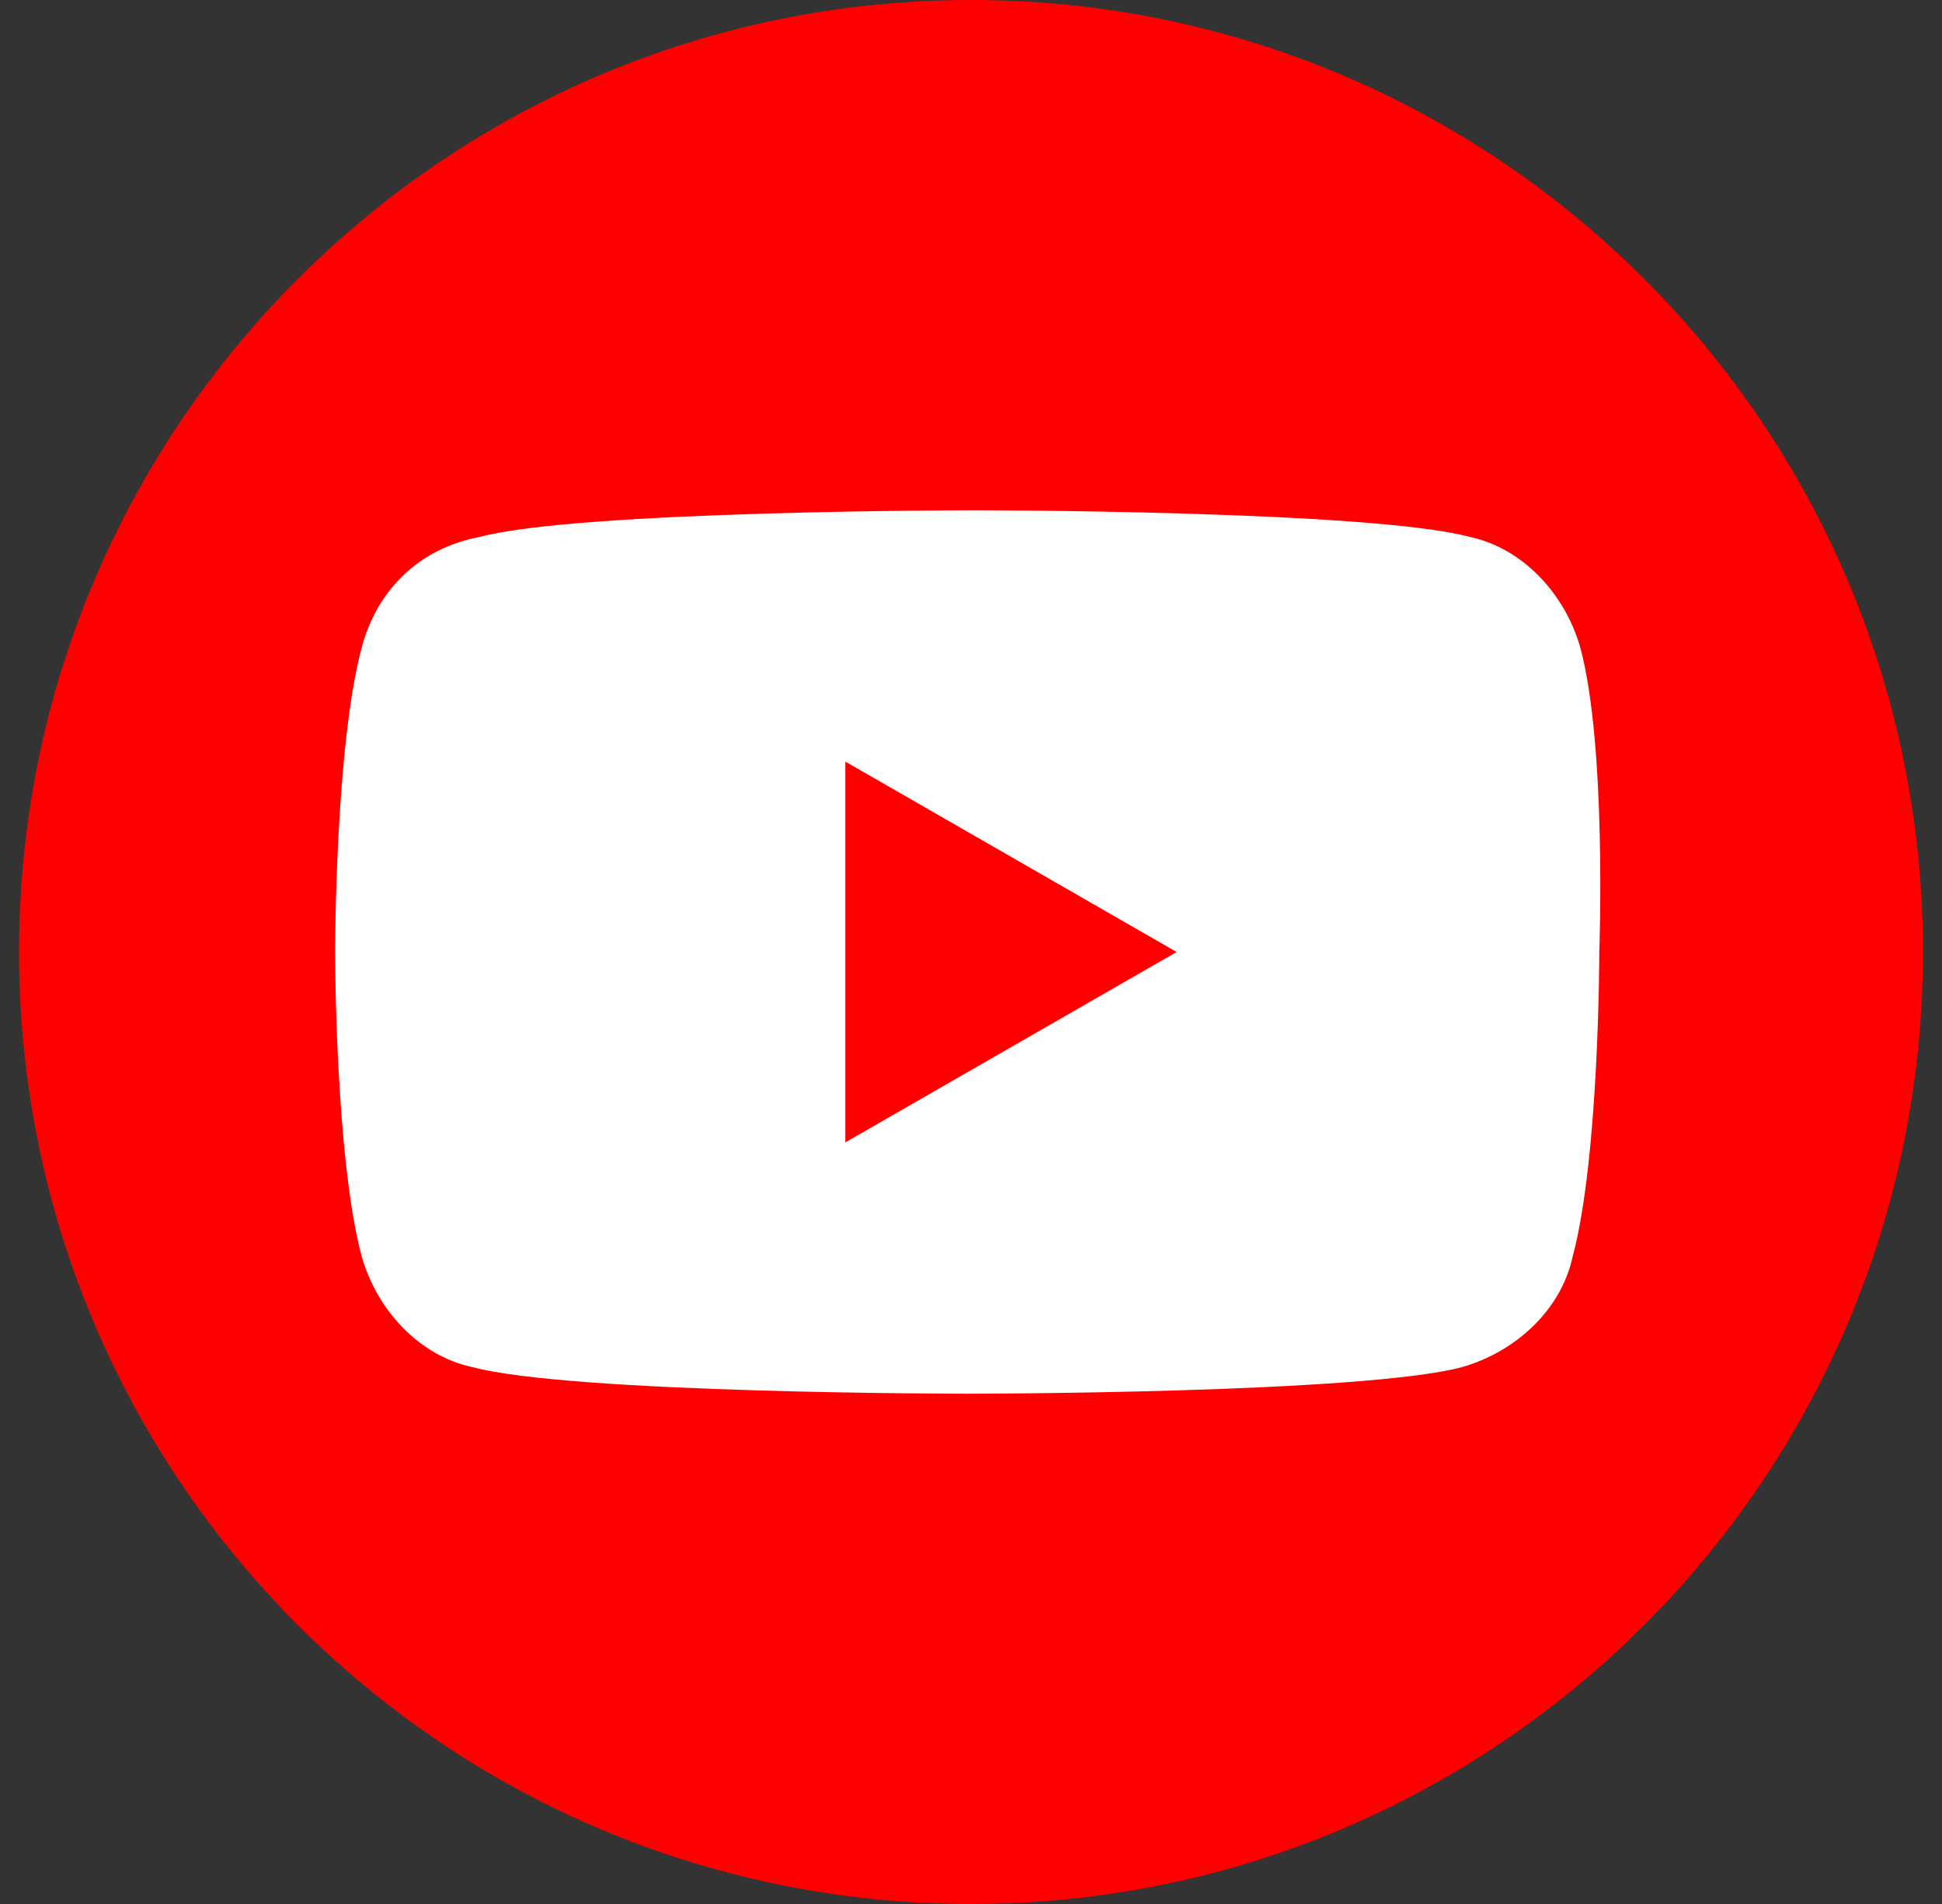
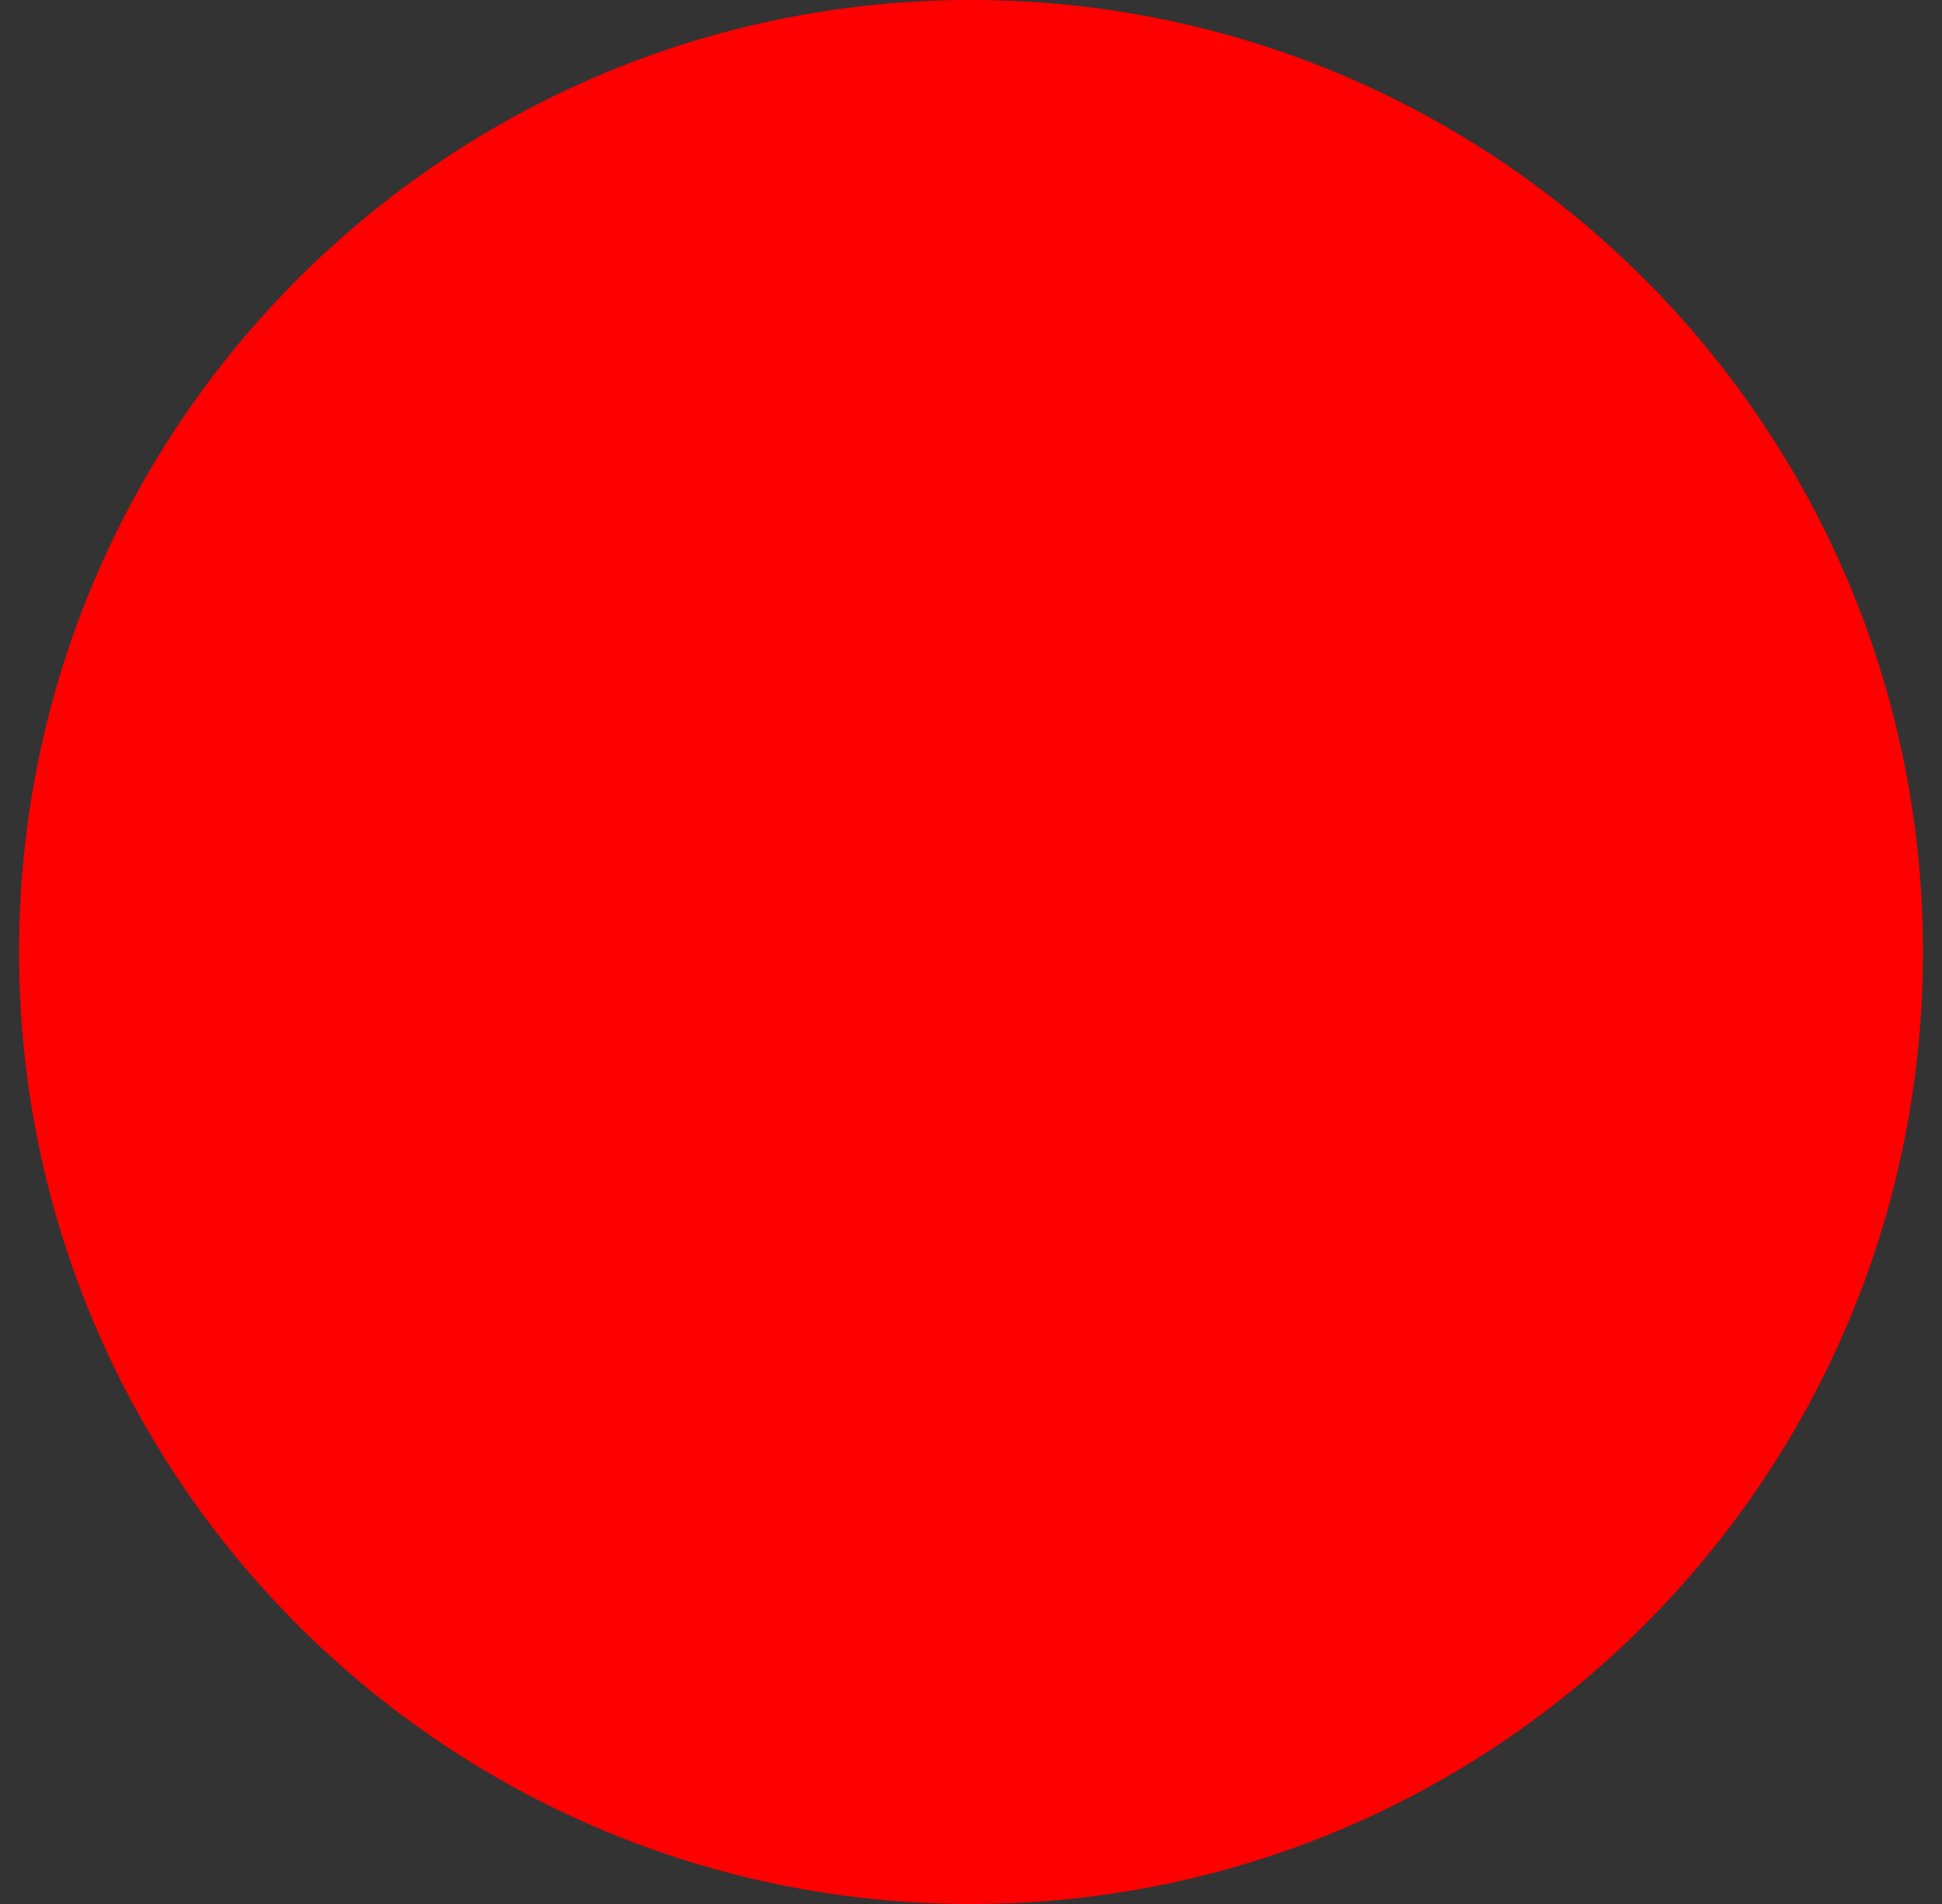
<svg xmlns="http://www.w3.org/2000/svg" width="51" height="50" viewBox="0 0 51 50" fill="none">
  <rect x="0" y="0" width="51" height="50" fill="#333333" stroke="none" />
  <path d="M25.5 50C39.307 50 50.5 38.807 50.5 25C50.5 11.193 39.307 0 25.5 0C11.693 0 0.5 11.193 0.5 25C0.5 38.807 11.693 50 25.5 50Z" fill="#FF0000" />
-   <path d="M41.5 17C41.1 15.6 40 14.4 38.6 14.1C36 13.4 25.6 13.4 25.6 13.4C25.6 13.4 15.2 13.4 12.6 14.1C11 14.4 9.9 15.5 9.5 17C8.8 19.6 8.8 25 8.8 25C8.8 25 8.8 30.4 9.5 33C9.9 34.4 11 35.6 12.4 35.9C15 36.6 25.4 36.6 25.4 36.6C25.4 36.6 35.8 36.6 38.4 35.9C39.8 35.5 41 34.4 41.3 33C42 30.4 42 25 42 25C42 25 42.2 19.6 41.5 17ZM22.2 30V20L30.9 25L22.2 30Z" fill="white" />
</svg>